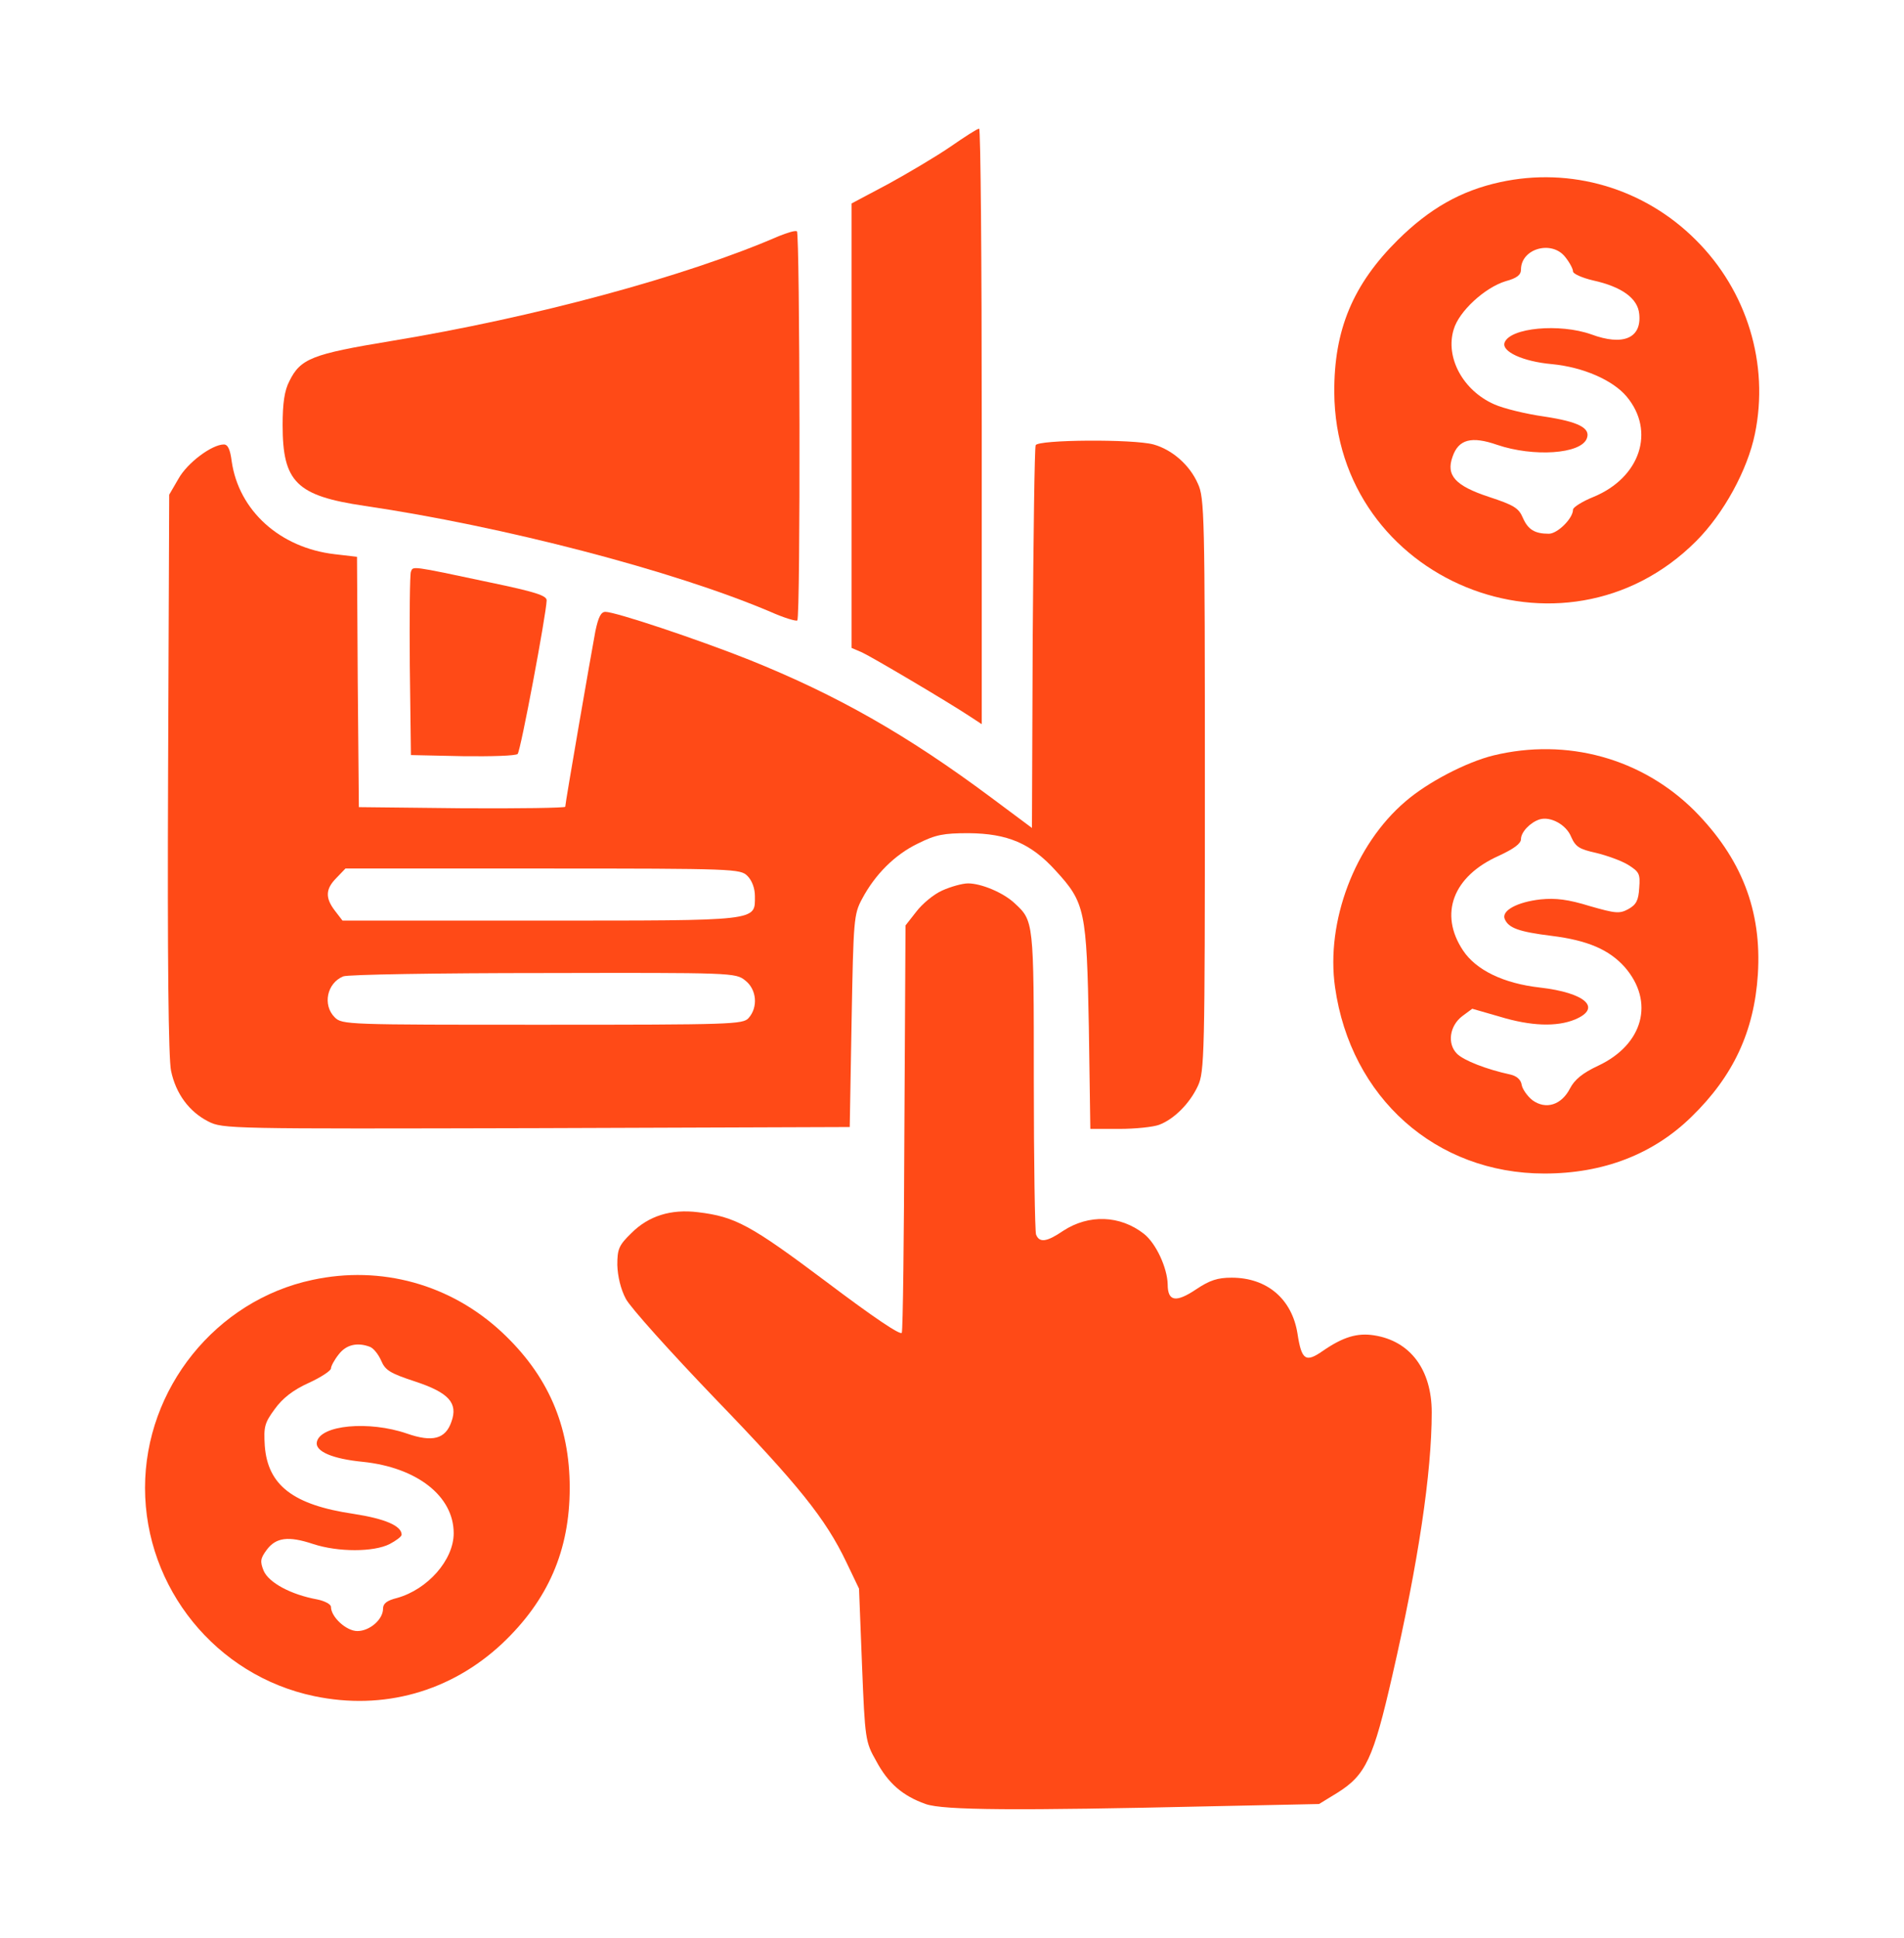
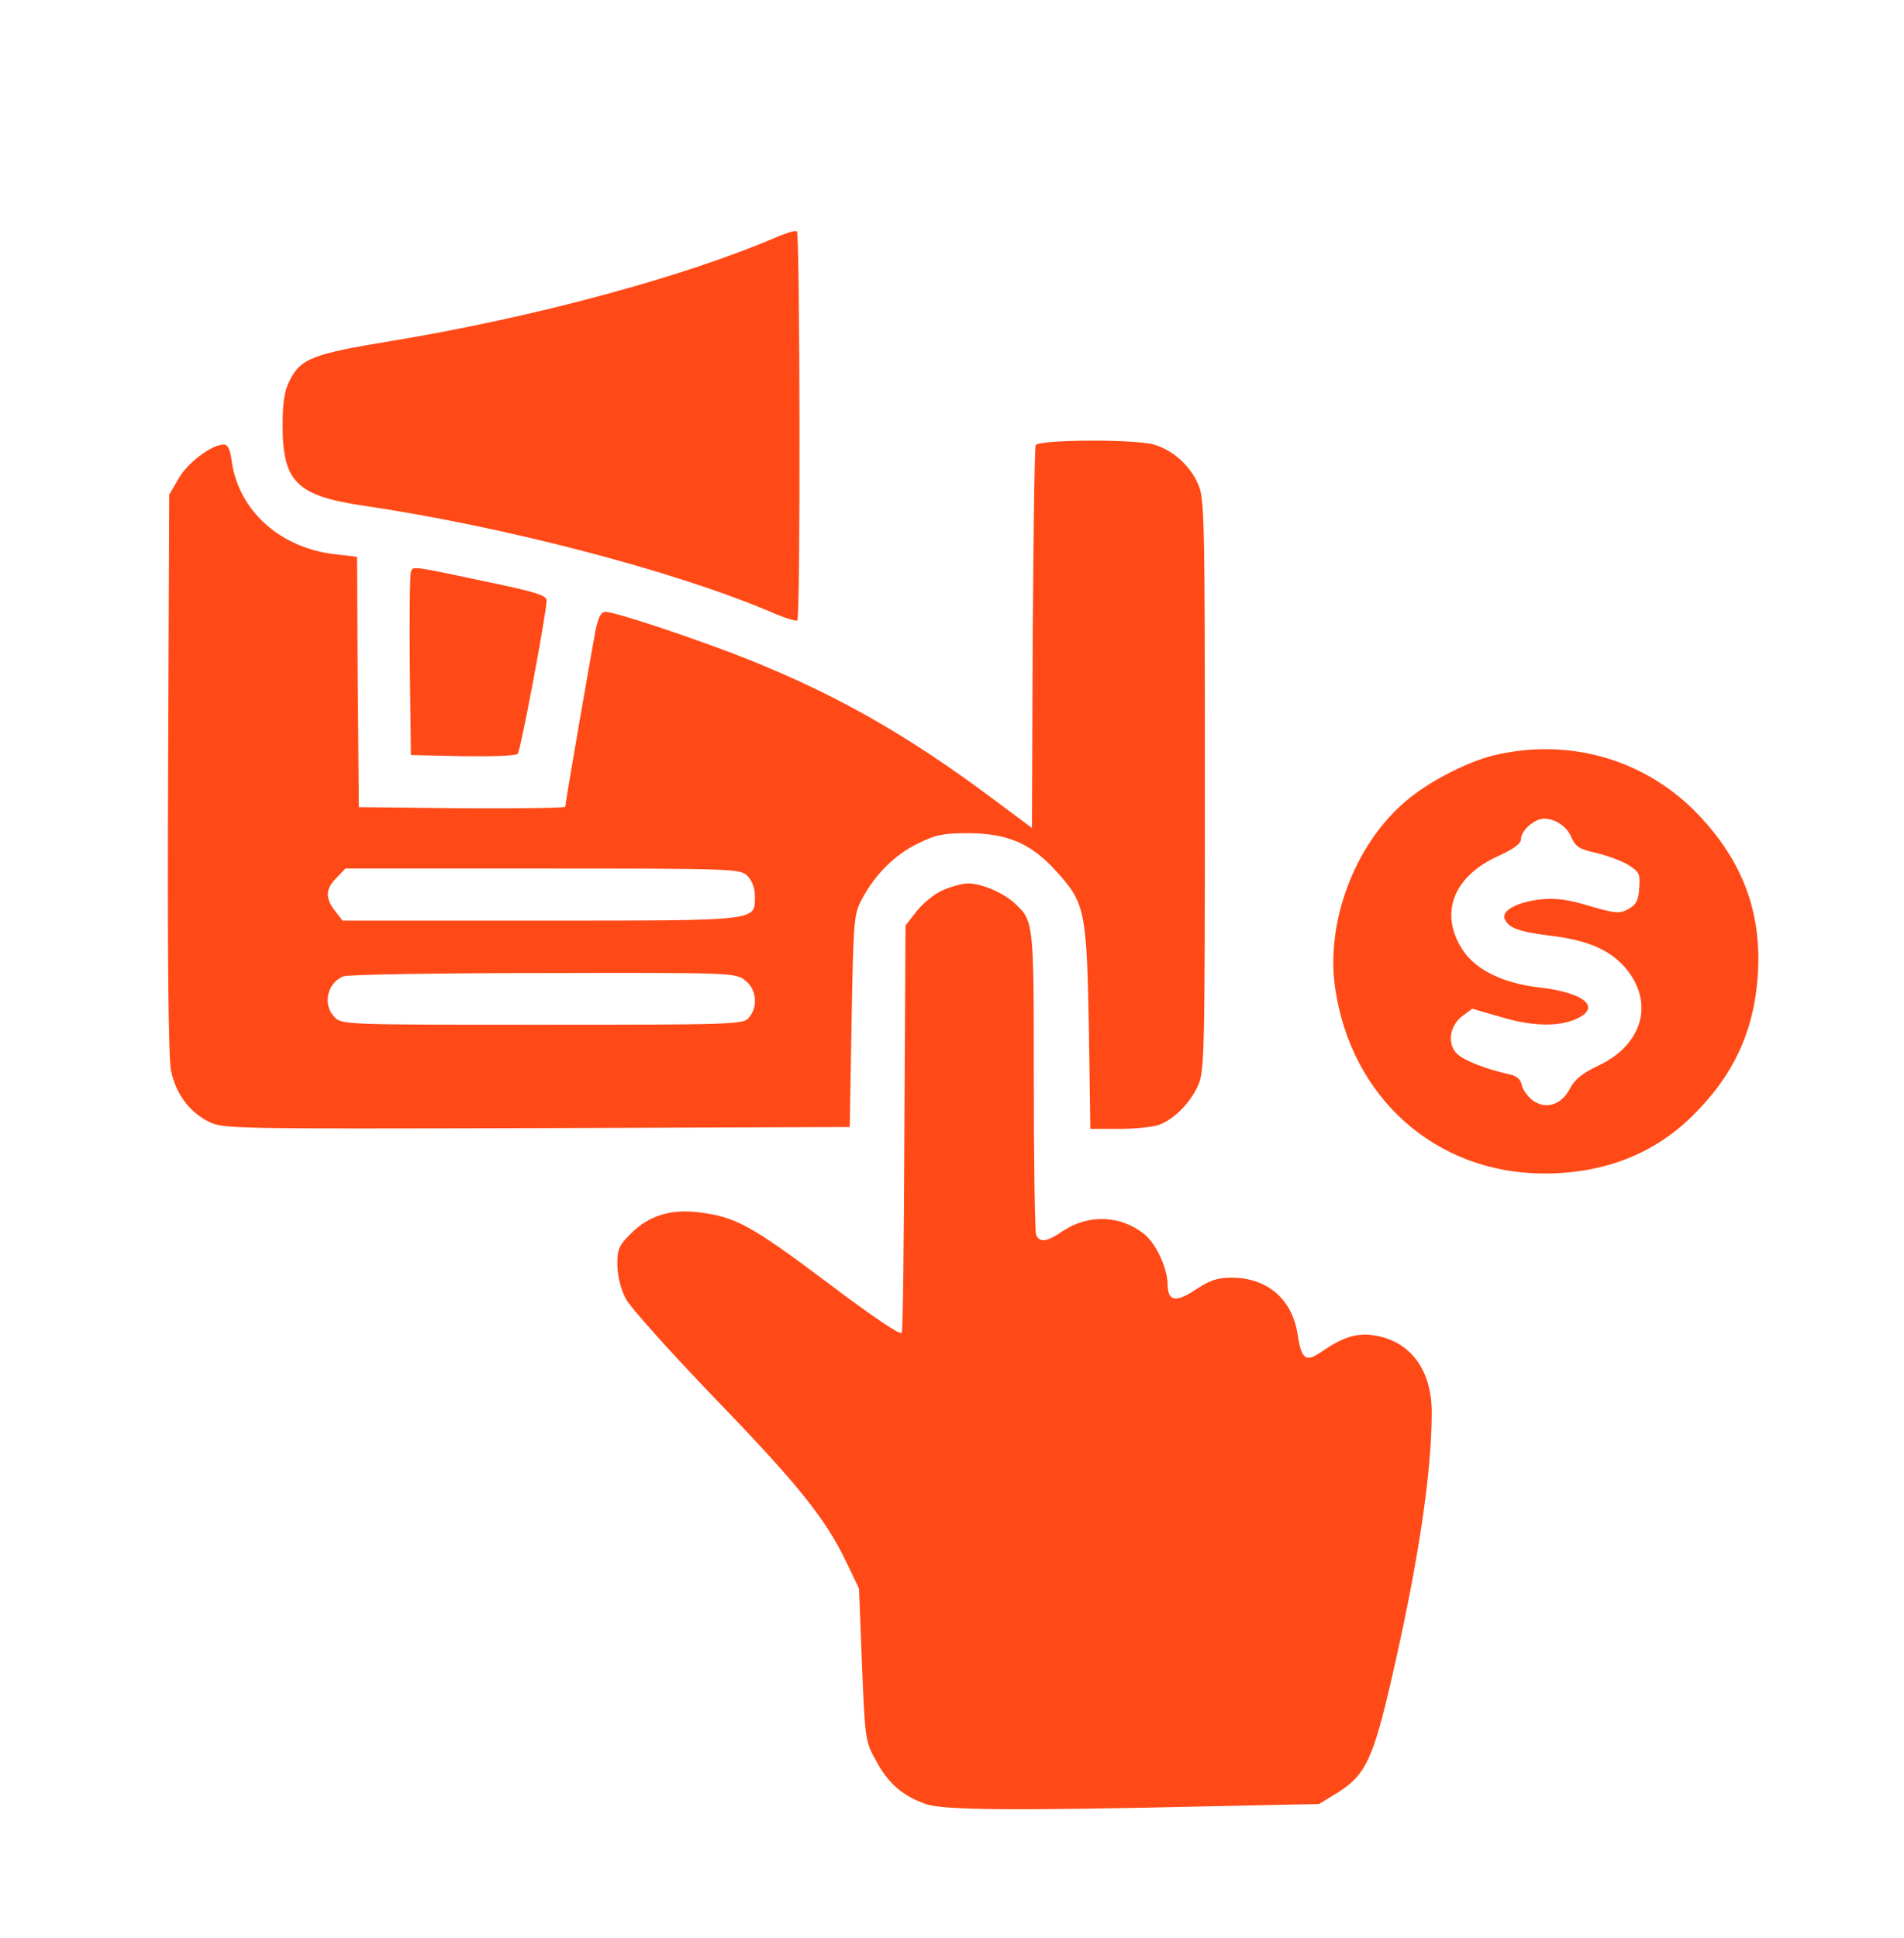
<svg xmlns="http://www.w3.org/2000/svg" version="1.0" width="57" height="58" viewBox="0 0 512 512" preserveAspectRatio="xMidYMid meet">
  <g transform="translate(0,512) scale(0.1,-0.1)" fill="#FF4A17" stroke="none">
-     <path d="M2555 4770 c-38 -26 -114 -71 -167 -100 l-98 -52 0 -597 0 -598 28 -12 c28 -13 231 -133 290 -172 l32 -21 0 801 c0 441 -3 801 -7 800 -5 0 -39 -22 -78 -49z" />
-     <path d="M4033 4675 c-105 -23 -189 -71 -274 -155 -121 -120 -172 -242 -171 -410 3 -505 616 -757 973 -400 74 74 138 191 158 288 39 188 -21 385 -159 522 -139 139 -336 197 -527 155z m176 -201 c12 -15 21 -32 21 -39 0 -6 24 -17 54 -24 77 -17 120 -48 124 -90 7 -65 -43 -87 -129 -55 -85 30 -218 18 -233 -22 -9 -24 49 -51 127 -58 84 -8 164 -43 201 -87 78 -93 37 -218 -89 -270 -30 -12 -55 -28 -55 -34 0 -24 -42 -65 -65 -65 -38 0 -56 11 -70 43 -11 26 -24 34 -91 56 -91 30 -116 58 -98 108 16 47 51 56 120 32 97 -33 225 -25 241 17 11 28 -22 45 -114 59 -50 7 -111 22 -135 33 -84 37 -132 126 -109 201 14 49 84 113 140 130 30 8 41 17 41 31 0 57 83 80 119 34z" />
    <path d="M2094 4530 c-251 -109 -660 -219 -1043 -282 -212 -35 -243 -47 -273 -108 -13 -25 -18 -59 -18 -118 0 -153 37 -190 220 -217 373 -55 831 -174 1092 -285 36 -16 69 -26 72 -23 9 9 7 1041 -1 1046 -5 3 -26 -4 -49 -13z" />
    <path d="M2785 3968 c-3 -7 -6 -242 -8 -521 l-2 -508 -110 82 c-227 169 -414 275 -650 370 -141 56 -360 129 -387 129 -12 0 -19 -14 -27 -52 -12 -64 -81 -462 -81 -472 0 -3 -125 -5 -278 -4 l-277 3 -3 337 -2 336 -60 7 c-147 17 -258 117 -277 250 -4 31 -10 45 -21 45 -32 0 -98 -49 -122 -92 l-25 -43 -3 -750 c-2 -502 1 -766 8 -799 13 -62 49 -110 100 -136 39 -20 57 -20 882 -18 l843 3 5 285 c5 273 6 287 28 328 35 66 88 119 150 149 48 24 69 28 137 28 104 -1 167 -27 234 -101 79 -86 83 -107 89 -421 l4 -273 78 0 c43 0 91 5 107 11 40 15 82 57 104 104 18 38 19 82 19 810 0 726 -1 772 -19 810 -22 50 -69 91 -119 105 -55 15 -311 13 -317 -2z m-775 -1158 c12 -12 20 -33 20 -54 0 -68 17 -66 -576 -66 l-533 0 -20 26 c-27 35 -26 59 4 89 l24 25 531 0 c517 0 531 -1 550 -20z m-6 -281 c31 -24 35 -72 9 -101 -15 -17 -46 -18 -555 -18 -525 0 -538 0 -558 20 -33 33 -21 92 23 110 12 5 254 9 538 9 508 1 517 1 543 -20z" />
    <path d="M1105 3628 c-3 -7 -4 -121 -3 -253 l3 -240 139 -3 c77 -1 143 1 148 6 8 8 77 376 78 413 0 13 -32 23 -152 48 -216 46 -207 44 -213 29z" />
    <path d="M4016 3134 c-73 -18 -177 -72 -237 -124 -136 -116 -214 -323 -189 -499 42 -297 271 -501 563 -501 159 0 293 52 396 153 112 109 168 229 178 382 11 172 -44 313 -171 441 -141 140 -342 196 -540 148z m209 -219 c12 -27 22 -33 67 -43 29 -7 68 -21 86 -32 30 -19 33 -24 30 -62 -2 -34 -8 -45 -29 -57 -24 -13 -34 -12 -104 8 -58 18 -92 22 -132 18 -63 -7 -105 -30 -97 -52 10 -25 38 -35 126 -46 97 -12 155 -37 197 -84 81 -93 50 -208 -71 -265 -43 -20 -64 -38 -76 -61 -23 -45 -65 -58 -101 -32 -14 11 -27 30 -29 41 -2 14 -13 24 -30 28 -65 14 -126 38 -144 56 -27 27 -20 75 14 101 l27 20 73 -21 c85 -26 154 -28 203 -8 74 31 28 72 -94 86 -98 11 -172 47 -207 100 -65 98 -27 199 96 254 41 19 60 33 60 45 0 19 25 45 50 53 29 9 72 -14 85 -47z" />
    <path d="M2534 2771 c-23 -10 -54 -36 -70 -57 l-29 -37 -3 -541 c-1 -298 -4 -547 -7 -554 -3 -8 -77 42 -203 137 -204 153 -245 175 -345 187 -73 9 -133 -10 -179 -56 -34 -33 -38 -43 -38 -86 1 -30 9 -65 23 -91 12 -23 120 -143 239 -267 226 -234 298 -324 354 -441 l34 -71 8 -205 c8 -200 9 -207 38 -258 32 -60 71 -94 133 -116 48 -17 245 -18 772 -6 l286 6 49 30 c77 48 97 92 148 315 70 305 106 545 106 708 0 115 -58 192 -155 207 -45 7 -83 -4 -138 -42 -46 -32 -57 -25 -68 47 -15 93 -82 150 -177 150 -38 0 -59 -7 -95 -31 -55 -37 -77 -33 -77 13 -1 44 -31 110 -64 136 -64 50 -148 53 -217 8 -44 -30 -64 -33 -73 -10 -3 9 -6 195 -6 415 0 429 0 428 -52 476 -30 28 -89 53 -125 53 -15 0 -47 -9 -69 -19z" />
-     <path d="M840 1724 c-259 -55 -450 -292 -450 -559 0 -269 191 -505 455 -560 186 -39 367 12 505 141 124 117 182 251 182 419 0 168 -59 303 -182 418 -138 129 -325 181 -510 141z m155 -180 c10 -4 23 -21 30 -37 11 -26 24 -34 91 -56 91 -30 116 -58 98 -108 -16 -47 -51 -56 -120 -32 -102 35 -233 23 -242 -23 -5 -25 42 -45 123 -53 146 -15 245 -92 245 -192 0 -72 -70 -151 -152 -174 -28 -7 -38 -15 -38 -29 0 -29 -36 -60 -69 -60 -30 0 -71 38 -71 65 0 7 -17 16 -37 20 -71 13 -130 45 -144 77 -10 25 -9 33 8 56 25 34 59 38 125 16 67 -22 163 -22 206 0 17 9 32 20 32 25 0 24 -45 43 -129 56 -163 24 -231 77 -239 183 -3 51 -1 61 27 99 21 29 49 51 91 70 33 15 60 33 60 39 0 6 9 23 21 38 20 26 50 33 84 20z" />
  </g>
</svg>